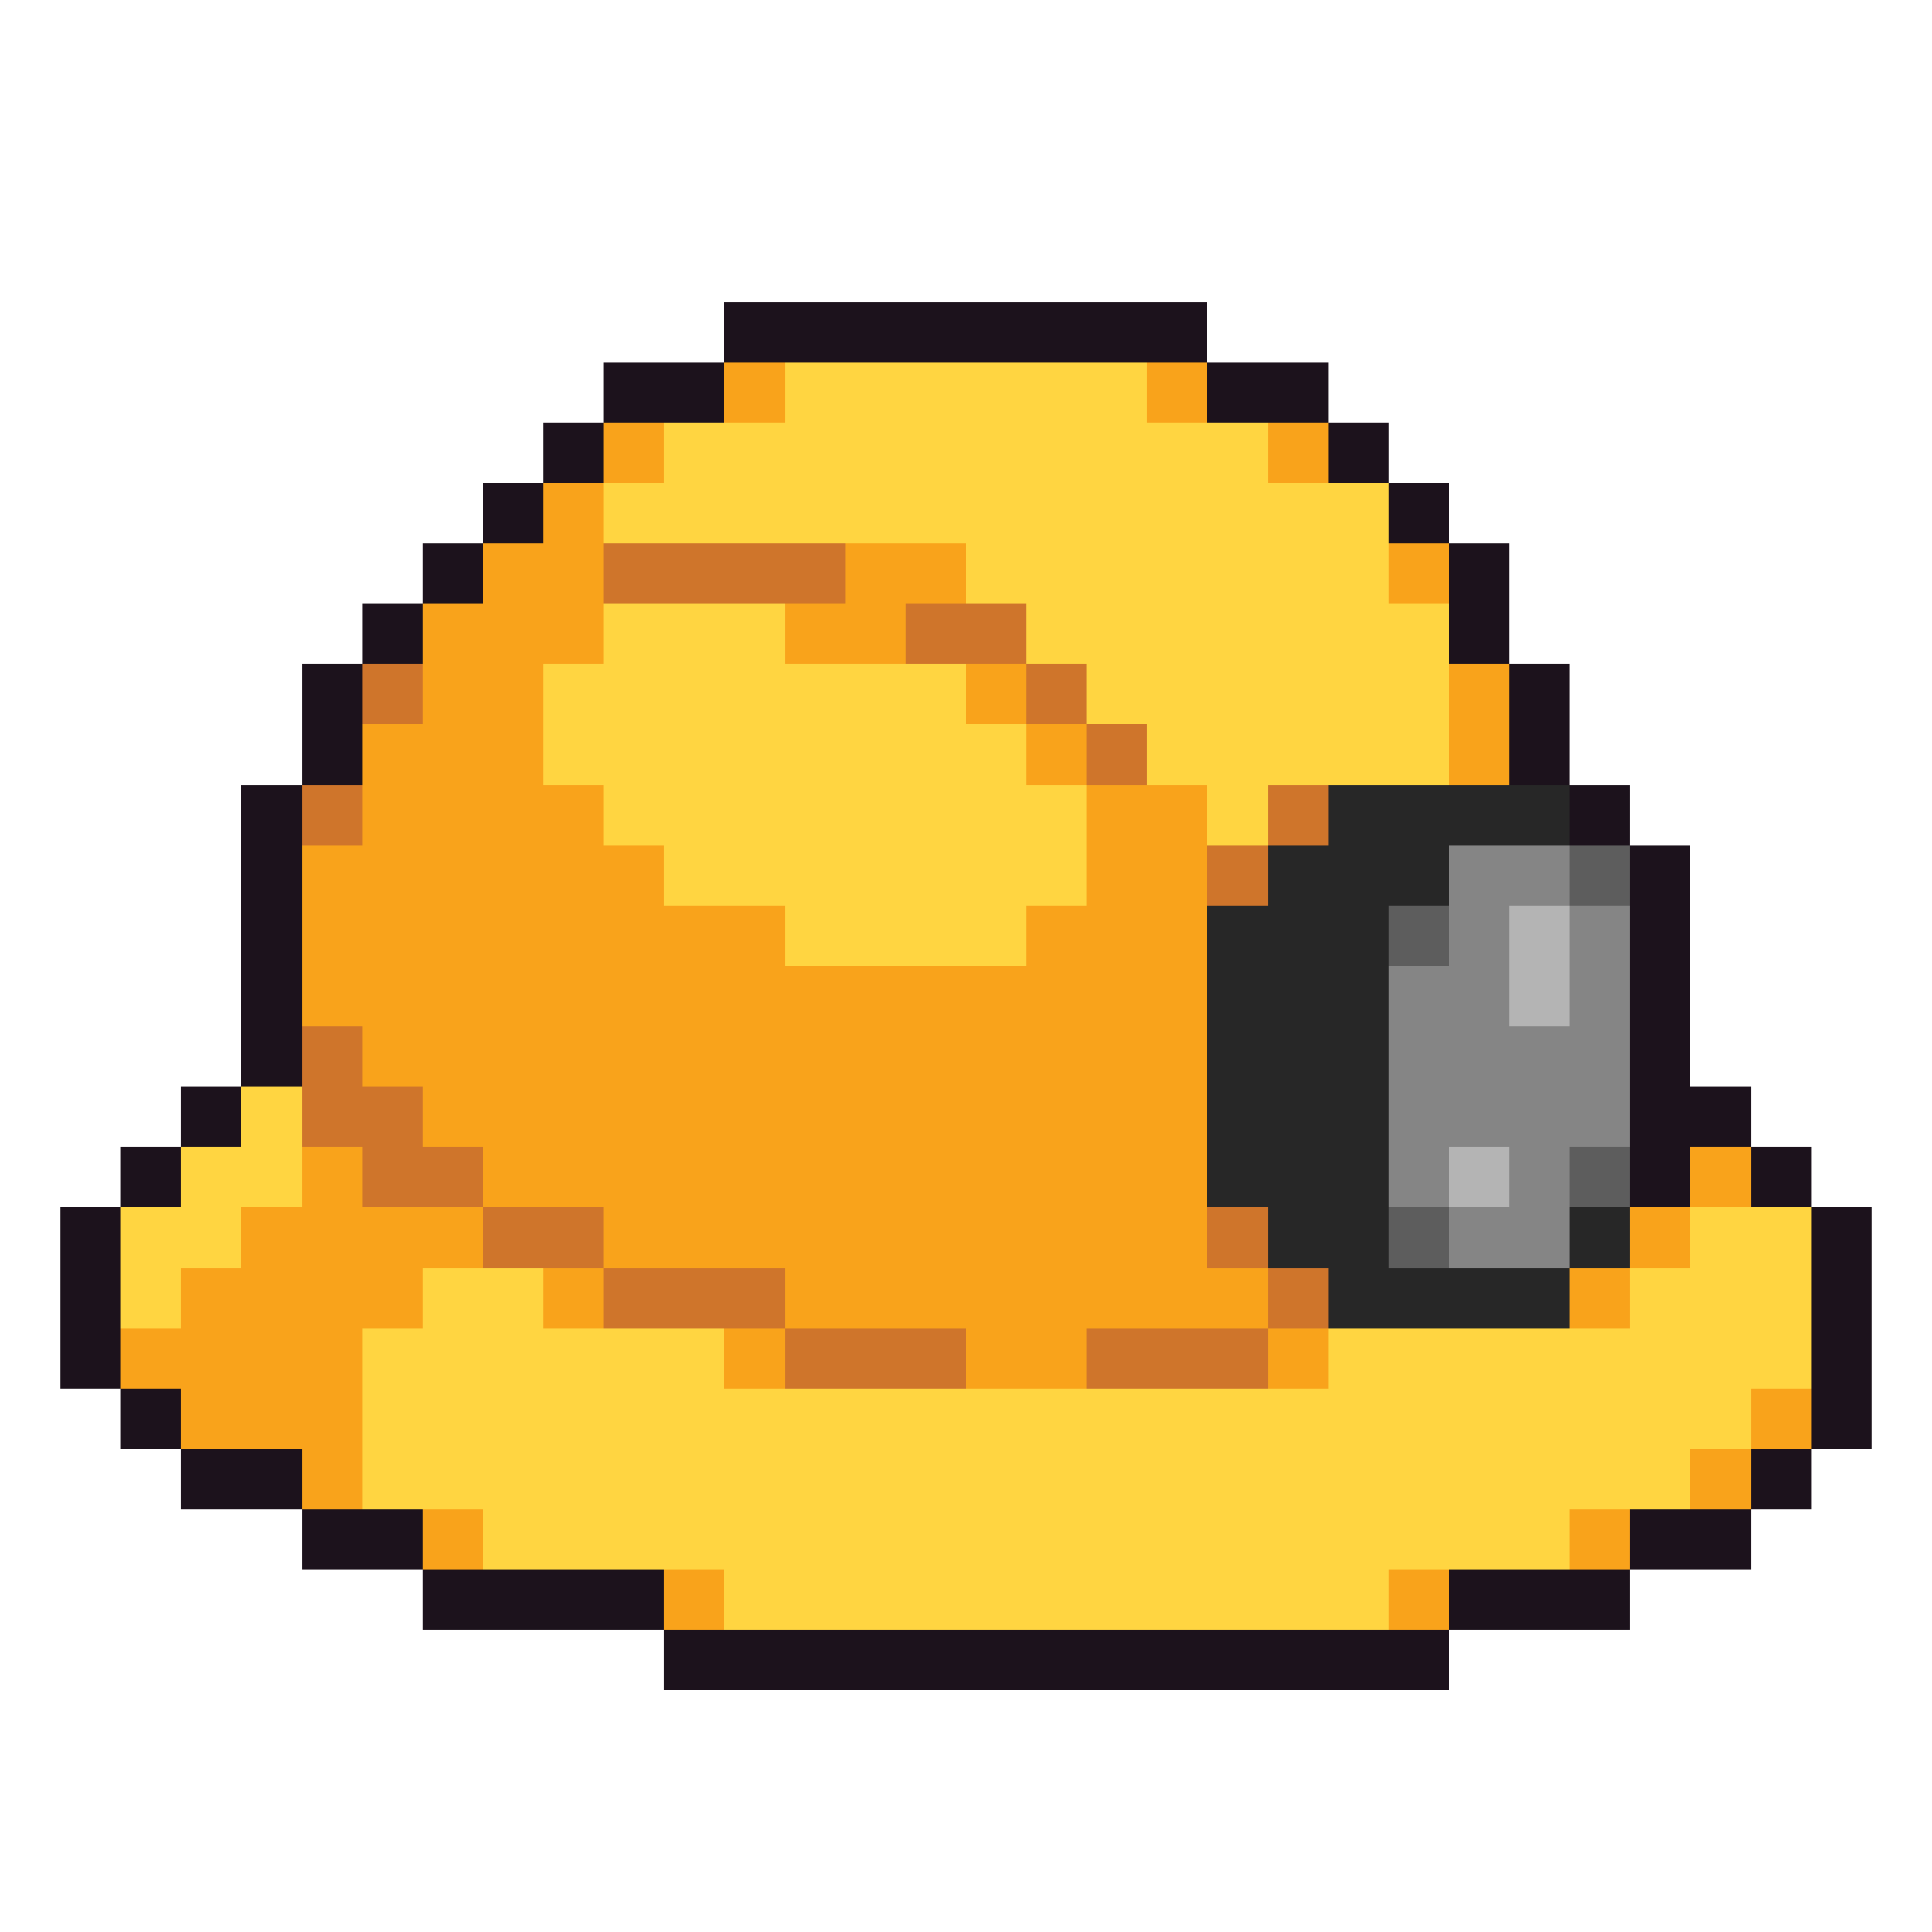
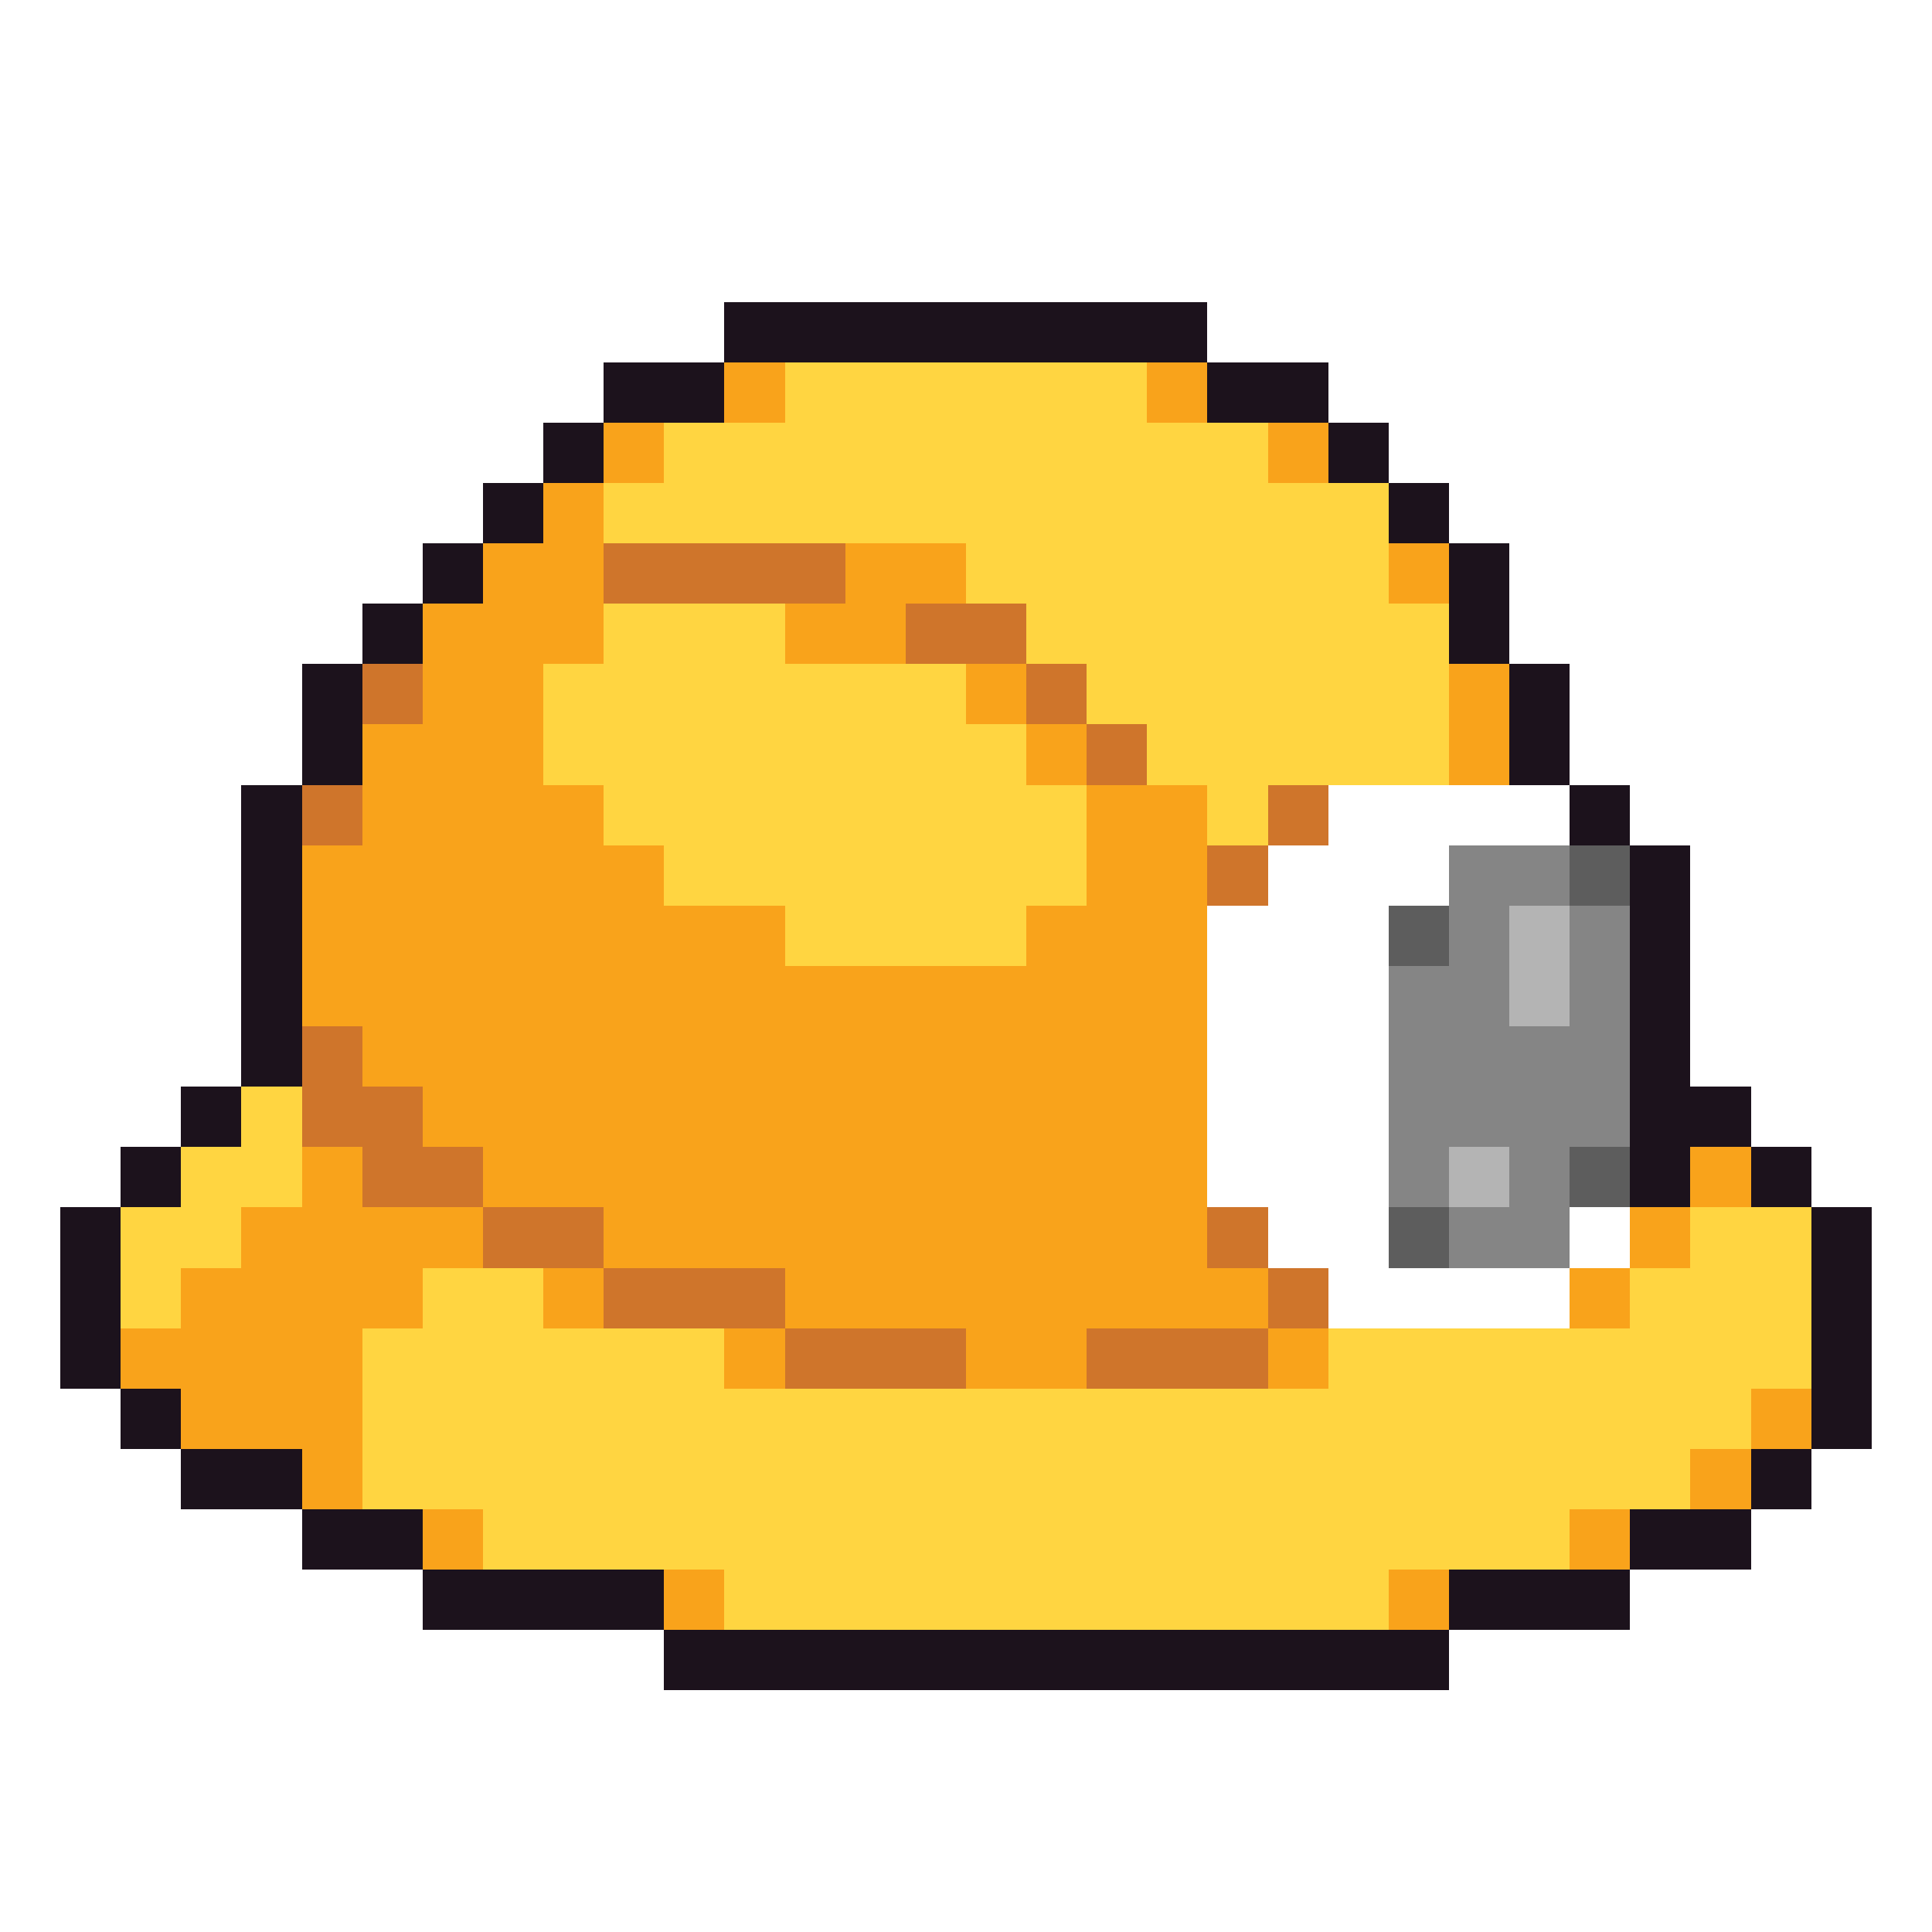
<svg xmlns="http://www.w3.org/2000/svg" viewBox="0 -0.5 32 32" shape-rendering="crispEdges">
  <path stroke="#1c121c" d="M12 5h8M10 6h2M20 6h2M9 7h1M22 7h1M8 8h1M23 8h1M7 9h1M24 9h1M6 10h1M24 10h1M5 11h1M25 11h1M5 12h1M25 12h1M4 13h1M26 13h1M4 14h1M27 14h1M4 15h1M27 15h1M4 16h1M27 16h1M4 17h1M27 17h1M3 18h1M27 18h2M2 19h1M27 19h1M29 19h1M1 20h1M30 20h1M1 21h1M30 21h1M1 22h1M30 22h1M2 23h1M30 23h1M3 24h2M29 24h1M5 25h2M27 25h2M7 26h4M24 26h3M11 27h13" />
  <path stroke="#f9a31b" d="M12 6h1M19 6h1M10 7h1M21 7h1M9 8h1M8 9h2M14 9h2M23 9h1M7 10h3M13 10h2M7 11h2M16 11h1M24 11h1M6 12h3M17 12h1M24 12h1M6 13h4M18 13h2M5 14h6M18 14h2M5 15h8M17 15h3M5 16h15M6 17h14M7 18h13M5 19h1M8 19h12M28 19h1M4 20h4M10 20h10M27 20h1M3 21h4M9 21h1M13 21h8M26 21h1M2 22h4M12 22h1M16 22h2M21 22h1M3 23h3M29 23h1M5 24h1M28 24h1M7 25h1M26 25h1M11 26h1M23 26h1" />
  <path stroke="#ffd541" d="M13 6h6M11 7h10M10 8h13M16 9h7M10 10h3M17 10h7M9 11h7M18 11h6M9 12h8M19 12h5M10 13h8M20 13h1M11 14h7M13 15h4M4 18h1M3 19h2M2 20h2M28 20h2M2 21h1M7 21h2M27 21h3M6 22h6M22 22h8M6 23h23M6 24h22M8 25h18M12 26h11" />
  <path stroke="#cf752b" d="M10 9h4M15 10h2M6 11h1M17 11h1M18 12h1M5 13h1M21 13h1M20 14h1M5 17h1M5 18h2M6 19h2M8 20h2M20 20h1M10 21h3M21 21h1M13 22h3M18 22h3" />
-   <path stroke="#272727" d="M22 13h4M21 14h3M20 15h3M20 16h3M20 17h3M20 18h3M20 19h3M21 20h2M26 20h1M22 21h4" />
  <path stroke="#858585" d="M24 14h2M24 15h1M26 15h1M23 16h2M26 16h1M23 17h4M23 18h4M23 19h1M25 19h1M24 20h2" />
  <path stroke="#5d5d5d" d="M26 14h1M23 15h1M26 19h1M23 20h1" />
  <path stroke="#b4b4b4" d="M25 15h1M25 16h1M24 19h1" />
</svg>